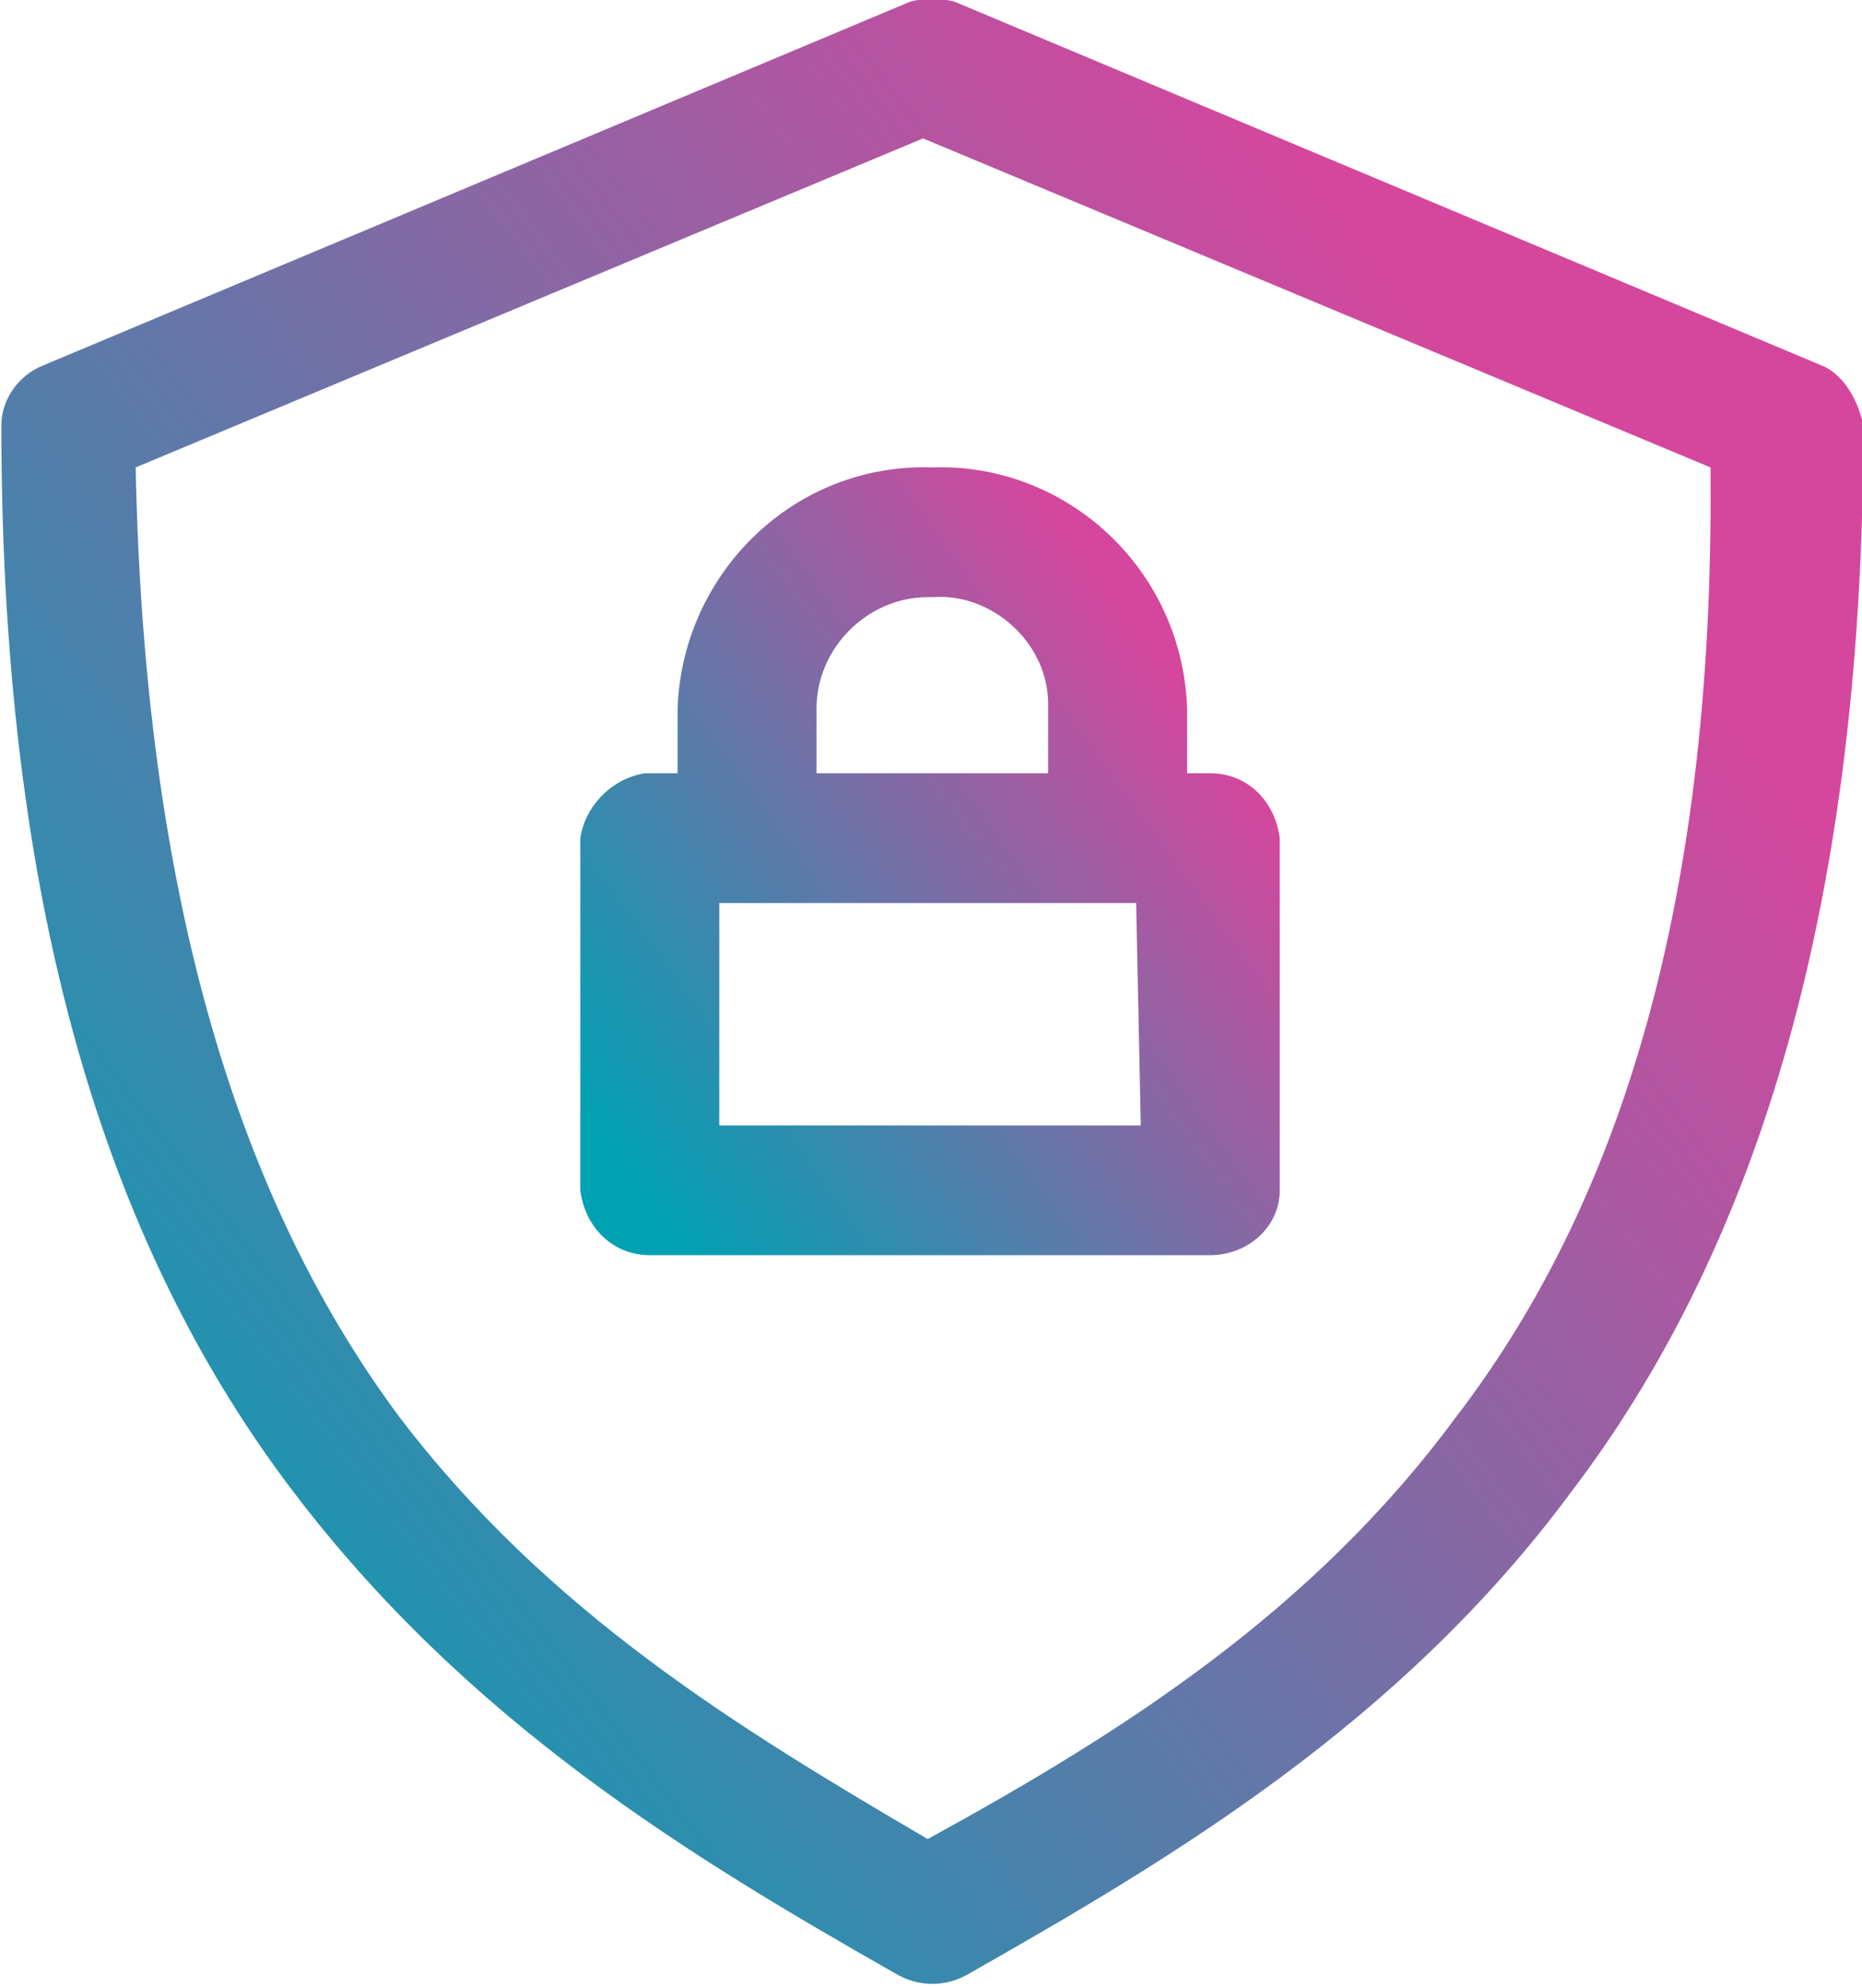
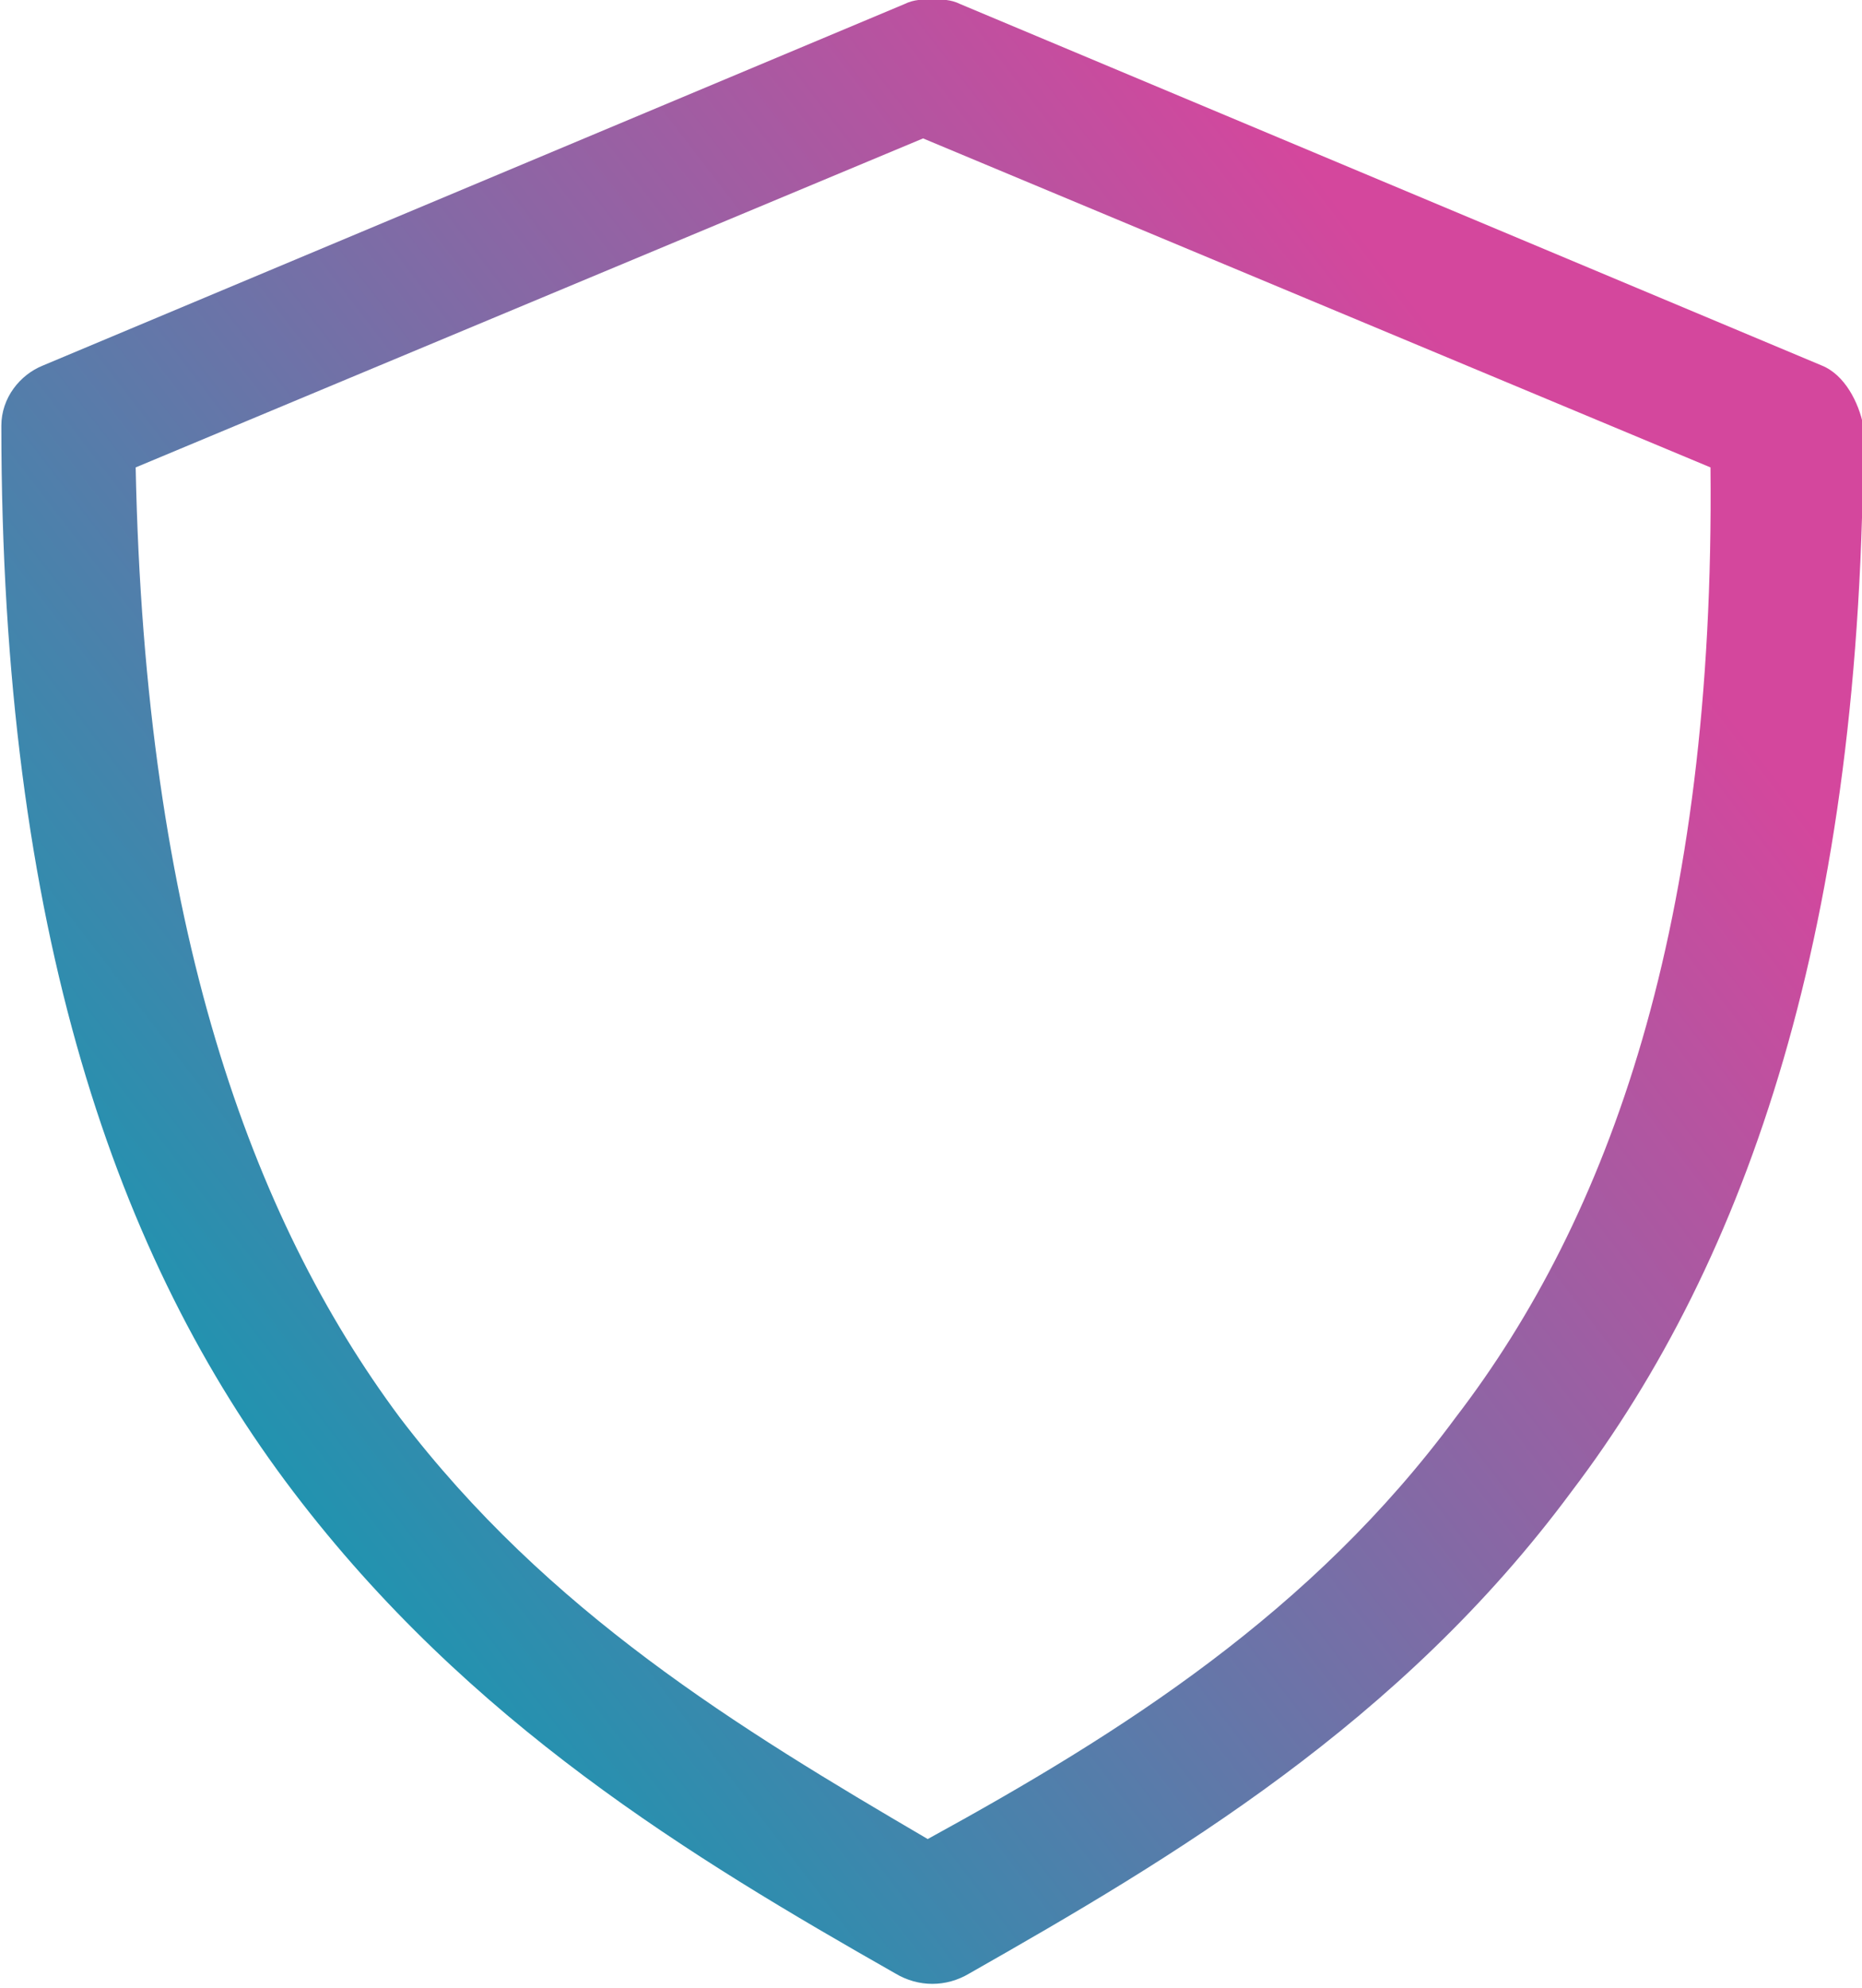
<svg xmlns="http://www.w3.org/2000/svg" version="1.1" id="Layer_1" x="0px" y="0px" viewBox="0 0 40.2 42.9" style="enable-background:new 0 0 40.2 42.9;" xml:space="preserve">
  <style type="text/css">
	.st0{fill:url(#Path_1970_00000142864246303330649270000007937867135372137604_);}
	.st1{fill:url(#Path_1968_00000083801499196480874090000016383925968382832797_);}
</style>
  <g id="Group_128" transform="translate(356.829 781.187)">
    <linearGradient id="Path_1970_00000062896305543653381880000012970142502966665103_" gradientUnits="userSpaceOnUse" x1="-1293.099" y1="-174.43" x2="-1294.08" y2="-175.232" gradientTransform="matrix(11.922 0 0 -13.56 15085.349 -3131.242)">
      <stop offset="0" style="stop-color:#D4479D" />
      <stop offset="1" style="stop-color:#00A1B3" />
    </linearGradient>
-     <path id="Path_1970" style="fill:url(#Path_1970_00000062896305543653381880000012970142502966665103_);" d="M-332.2-756.9h-9.1   v-4.8h9L-332.2-756.9z M-339.2-765.9c0-1.3,1.1-2.4,2.4-2.4c0,0,0,0,0.1,0c1.3-0.1,2.5,1,2.5,2.3c0,0,0,0,0,0.1v1.4h-5   L-339.2-765.9z M-330.7-764.5h-0.5v-1.4c-0.1-3-2.6-5.3-5.5-5.2c-3-0.1-5.4,2.3-5.5,5.2v1.4h-0.7c-0.7,0.1-1.3,0.7-1.4,1.4v7.6   c0.1,0.8,0.7,1.4,1.5,1.4h12.1c0.8,0,1.5-0.6,1.5-1.4v-7.6C-329.3-763.9-329.9-764.5-330.7-764.5" />
    <g id="Group_29" transform="translate(0)">
      <linearGradient id="Path_1968_00000010995289987075025550000004291661652395666089_" gradientUnits="userSpaceOnUse" x1="-1294.4" y1="-196.48" x2="-1295.382" y2="-197.282" gradientTransform="matrix(31.783 0 0 -33.896 40814.758 -7433.118)">
        <stop offset="0" style="stop-color:#D4479D" />
        <stop offset="1" style="stop-color:#00A1B3" />
      </linearGradient>
      <path id="Path_1968" style="fill:url(#Path_1968_00000010995289987075025550000004291661652395666089_);" d="M-325.4-750.6    c-3.1,4.2-7.2,6.8-11.4,9.1c-4.1-2.4-8.2-4.9-11.4-9.1c-3.2-4.3-5.5-10.6-5.7-20.5l17-7.1l17,7.1    C-319.8-761.2-322.1-754.9-325.4-750.6 M-317.5-773.3l-18.6-7.8c-0.2-0.1-0.4-0.1-0.6-0.1c-0.2,0-0.4,0-0.6,0.1l-18.6,7.8    c-0.5,0.2-0.9,0.7-0.9,1.3c0,10.9,2.5,18,6.3,23c3.8,5,8.6,7.9,13,10.4c0.5,0.3,1.1,0.3,1.6,0c4.4-2.5,9.3-5.4,13-10.4    c3.8-5,6.3-12.2,6.3-23C-316.7-772.5-317-773.1-317.5-773.3" />
    </g>
  </g>
</svg>